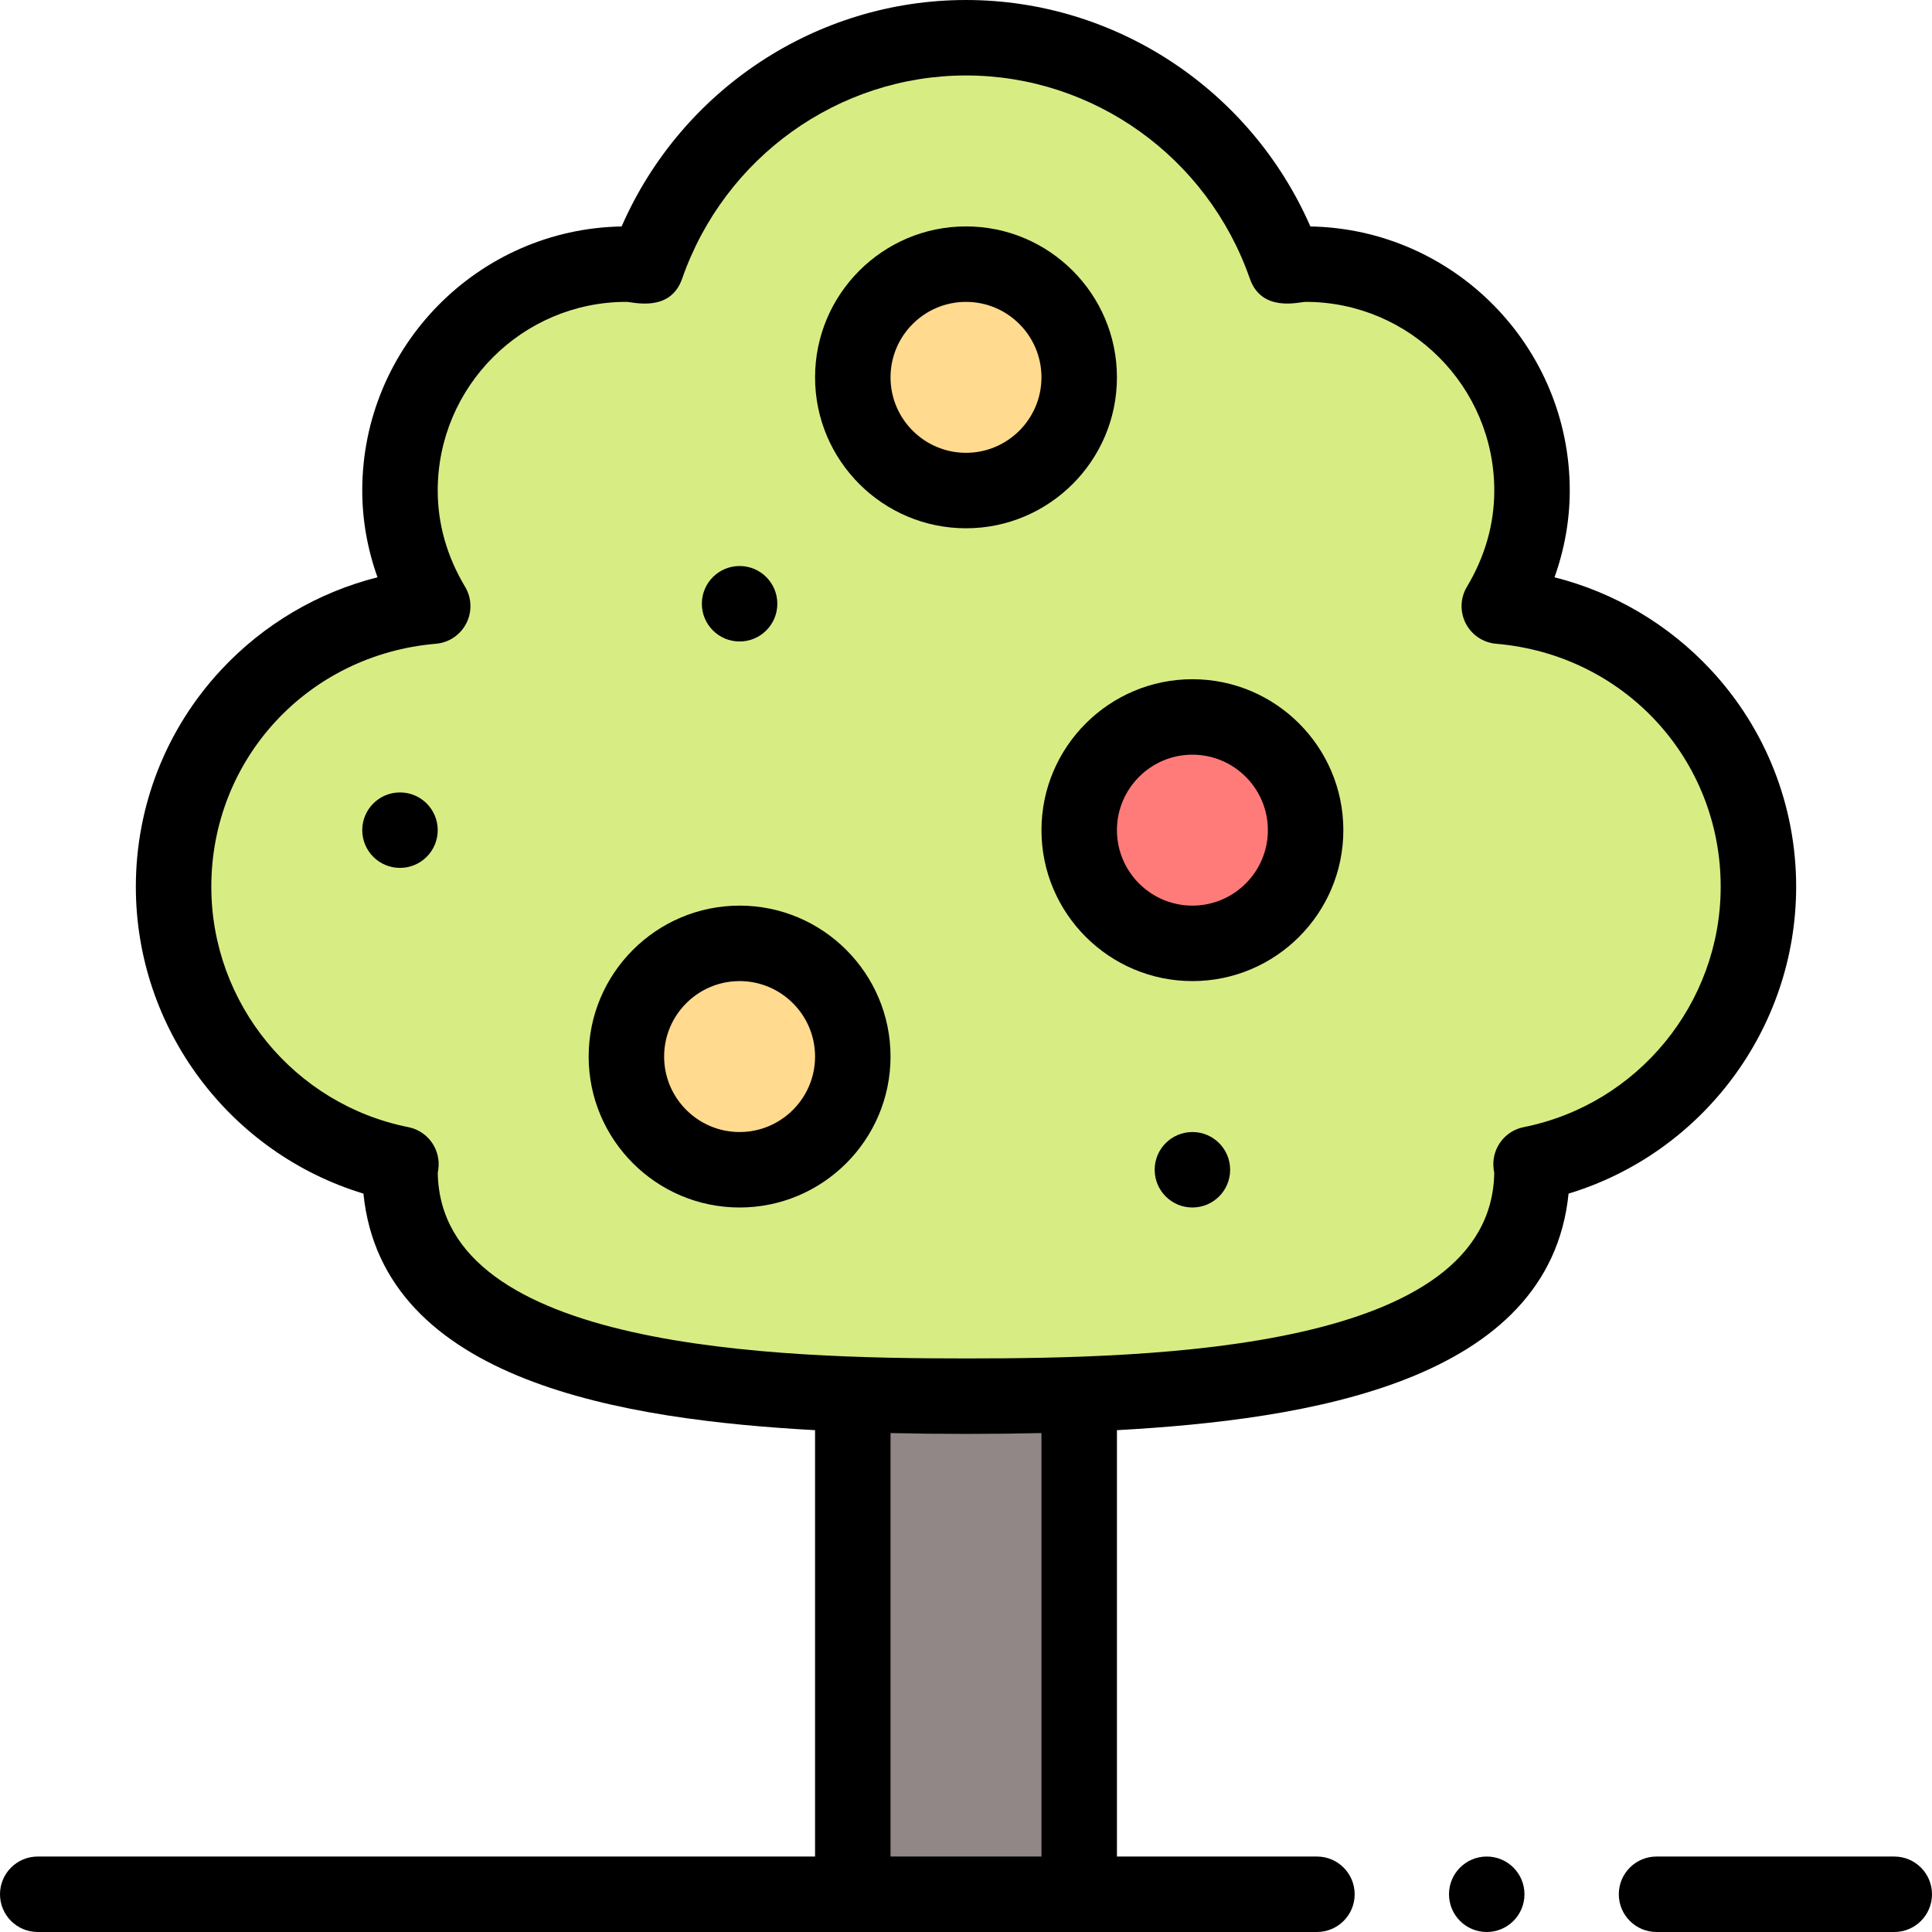
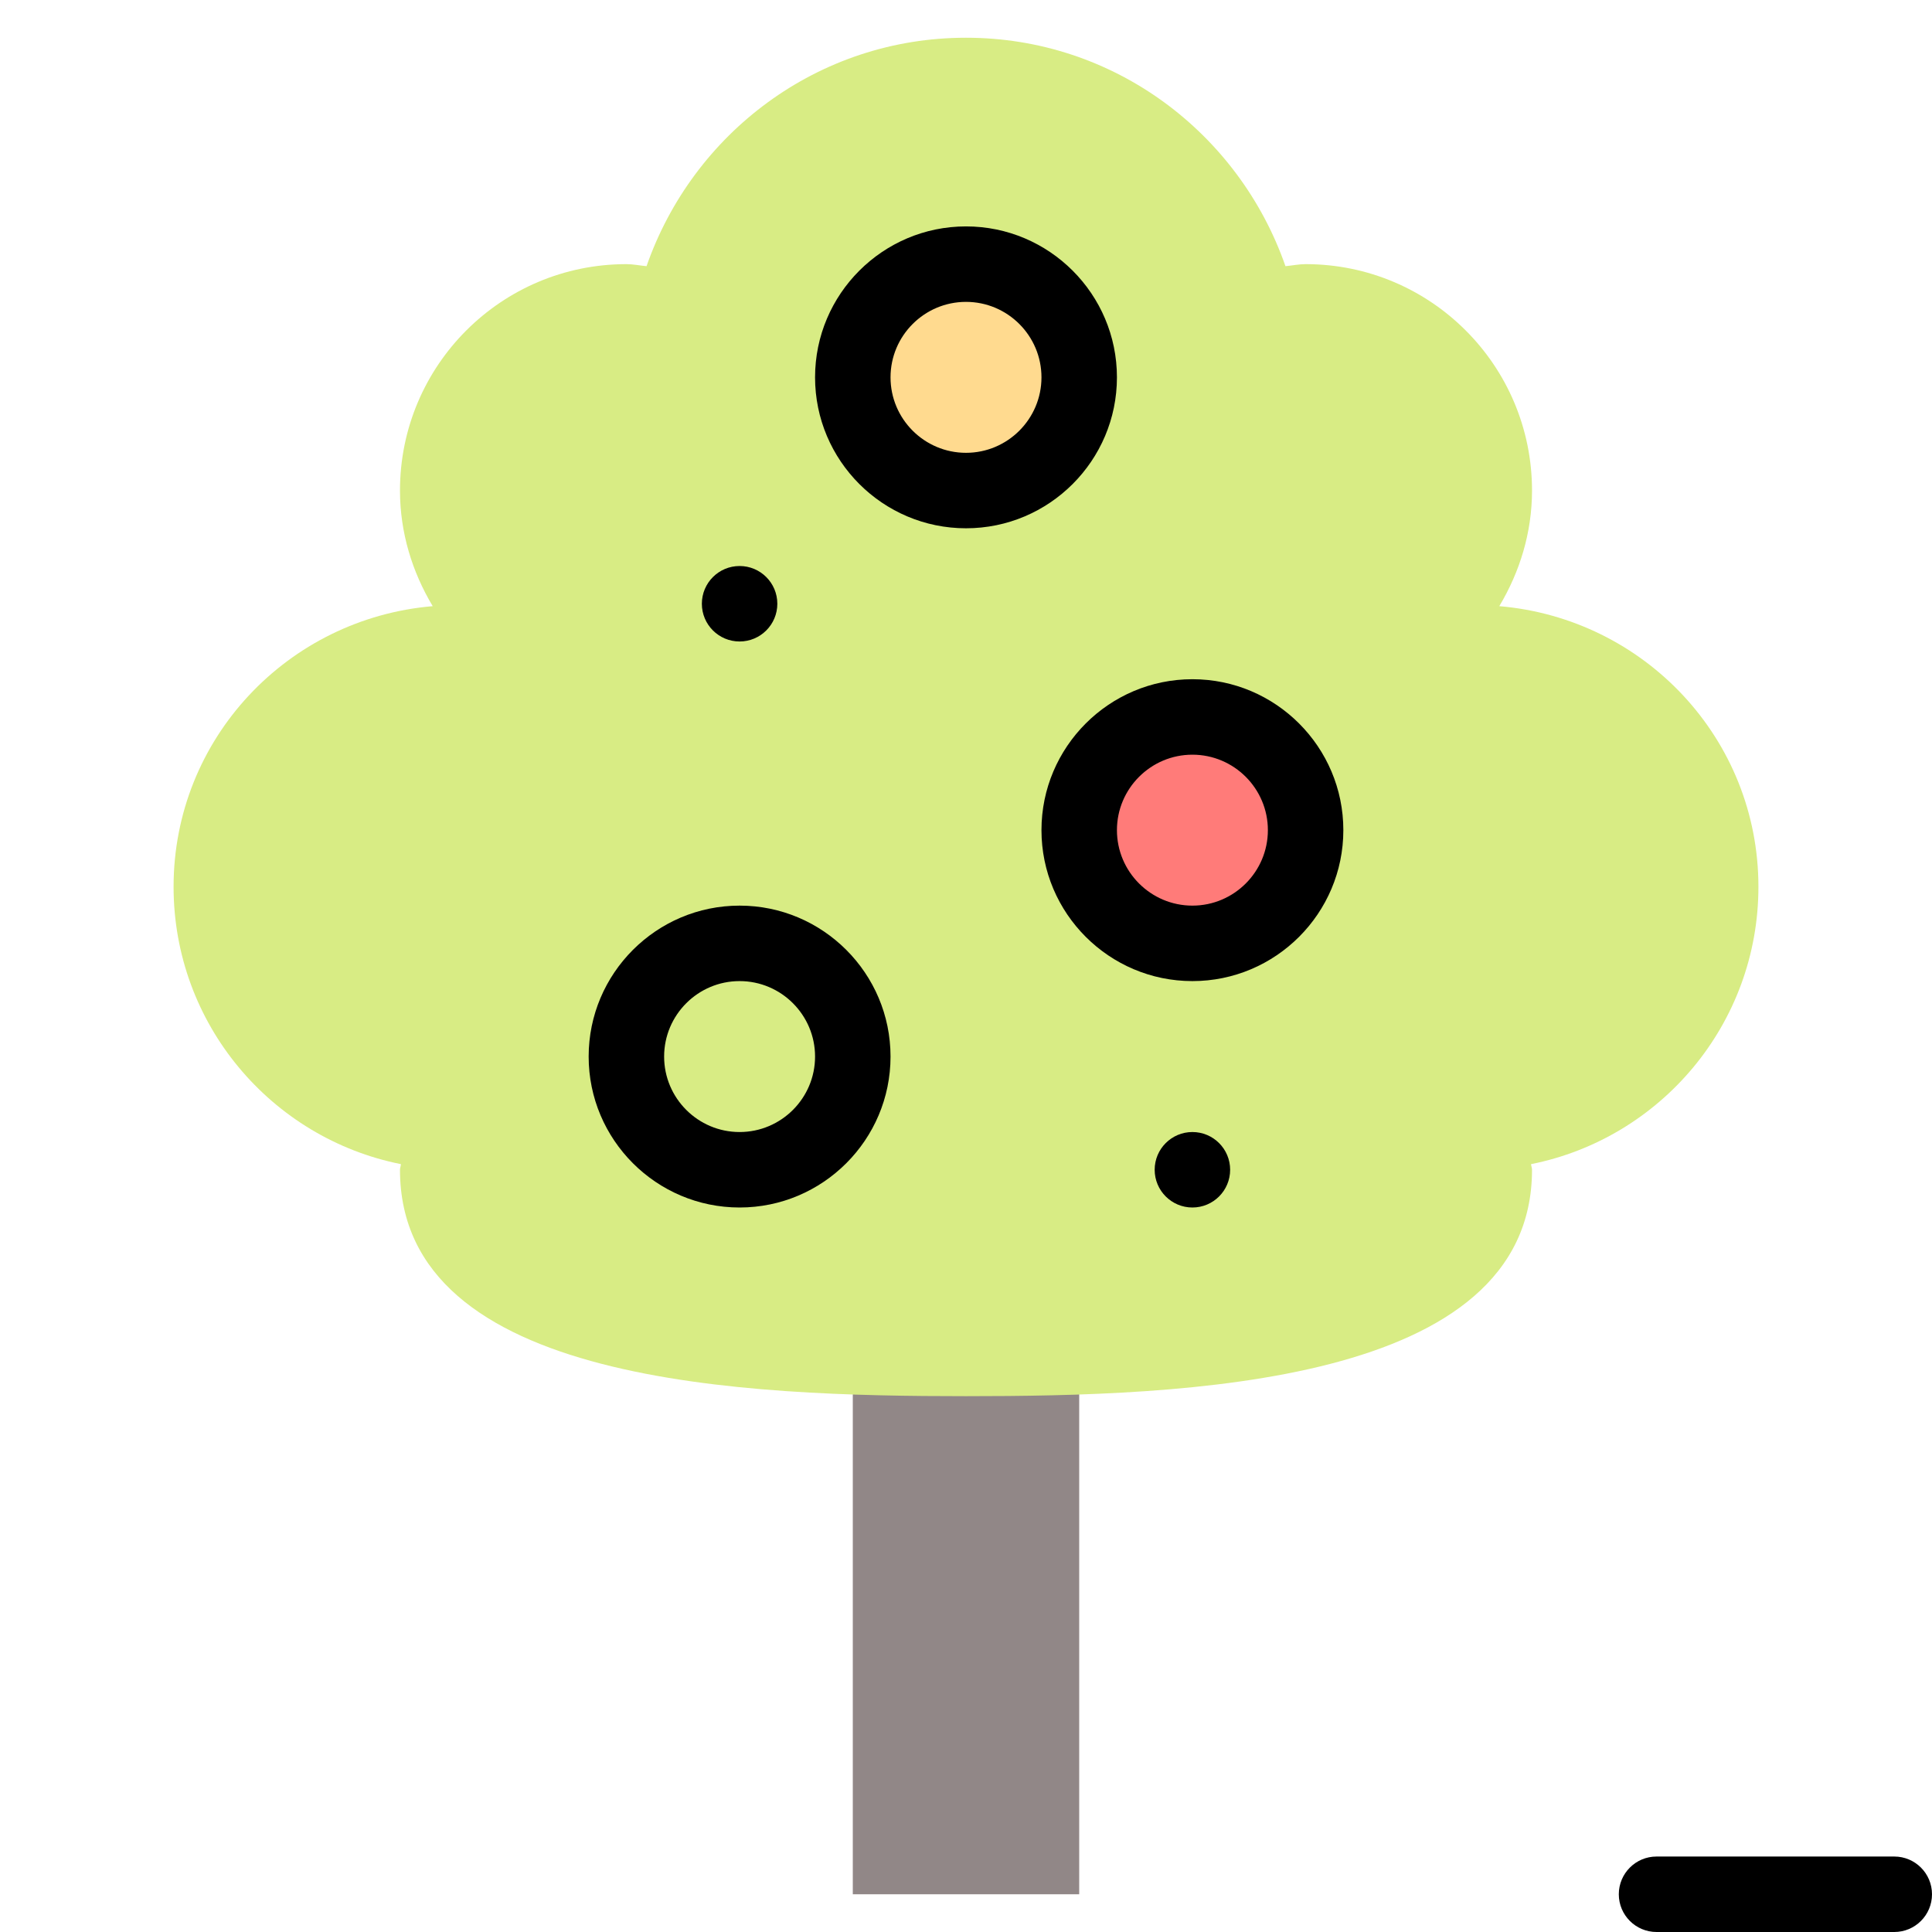
<svg xmlns="http://www.w3.org/2000/svg" id="Capa_1" enable-background="new 0 0 512 512" height="512" viewBox="0 0 512 512" width="512">
  <g>
    <g>
      <path d="m226 369.47h60v132.53h-60z" fill="#918787" />
      <path d="m466 235c0-39.25-30.26-71.1-68.67-74.36 5.38-9 8.67-19.4 8.67-30.64 0-33.14-26.86-60-60-60-1.83 0-3.56.38-5.34.54-12.25-35.15-45.33-60.54-84.66-60.54s-72.41 25.39-84.66 60.54c-1.78-.16-3.51-.54-5.34-.54-33.14 0-60 26.86-60 60 0 11.24 3.29 21.64 8.67 30.64-38.41 3.26-68.67 35.11-68.67 74.36 0 36.37 25.89 66.66 60.25 73.51-.02.51-.25.98-.25 1.49 0 57.084 92.177 60 150 60 57.498 0 150-2.83 150-60 0-.51-.23-.98-.25-1.49 34.36-6.85 60.25-37.14 60.25-73.51z" fill="#d8ec84" />
      <circle cx="316" cy="220" fill="#ff7b79" r="30" />
      <g fill="#ffda8f">
        <circle cx="256" cy="100" r="30" />
-         <circle cx="196" cy="280" r="30" />
      </g>
    </g>
    <g>
      <circle cx="316" cy="310" r="10" />
      <circle cx="196" cy="160" r="10" />
-       <circle cx="106" cy="220" r="10" />
      <path d="m276 220c0 22.056 17.944 40 40 40s40-17.944 40-40-17.944-40-40-40-40 17.944-40 40zm40-20c11.028 0 20 8.972 20 20s-8.972 20-20 20-20-8.972-20-20 8.972-20 20-20z" />
      <path d="m256 140c22.056 0 40-17.944 40-40s-17.944-40-40-40-40 17.944-40 40 17.944 40 40 40zm0-60c11.028 0 20 8.972 20 20s-8.972 20-20 20-20-8.972-20-20 8.972-20 20-20z" />
      <path d="m196 240c-22.056 0-40 17.944-40 40s17.944 40 40 40 40-17.944 40-40-17.944-40-40-40zm0 60c-11.028 0-20-8.972-20-20s8.972-20 20-20 20 8.972 20 20-8.972 20-20 20z" />
-       <circle cx="394" cy="502" r="10" />
-       <path d="m10 512h339c5.523 0 10-4.477 10-10s-4.477-10-10-10h-53v-112.989c50.459-2.792 114.638-12.702 119.688-62.694 35.394-10.721 60.312-43.699 60.312-81.317 0-21.418-8.031-41.836-22.614-57.492-11.247-12.074-25.624-20.524-41.426-24.521 2.663-7.444 4.04-15.216 4.04-22.986 0-38.176-30.717-69.313-68.735-69.989-15.828-36.197-51.585-60.012-91.265-60.012s-75.437 23.815-91.265 60.011c-38.018.676-68.735 31.813-68.735 69.989 0 7.771 1.377 15.542 4.04 22.986-15.802 3.997-30.18 12.447-41.426 24.521-14.583 15.657-22.614 36.075-22.614 57.493 0 37.618 24.918 70.596 60.312 81.317 5.055 50.034 69.354 59.909 119.688 62.694v112.989h-206c-5.523 0-10 4.477-10 10s4.477 10 10 10zm106.007-201.147c.102-.509.205-1.178.235-1.951.193-4.914-3.215-9.238-8.037-10.199-30.249-6.031-52.205-32.821-52.205-63.703 0-33.832 25.586-61.516 59.516-64.396 3.437-.292 6.48-2.333 8.053-5.403 1.573-3.069 1.454-6.732-.315-9.692-4.814-8.051-7.254-16.634-7.254-25.509 0-27.57 22.43-50 50-50 1.708 0 11.607 2.946 14.783-6.169 11.221-32.198 41.448-53.831 75.217-53.831s63.996 21.633 75.217 53.831c3.168 9.092 13.088 6.169 14.783 6.169 27.57 0 50 22.43 50 50 0 8.875-2.44 17.458-7.253 25.509-1.77 2.96-1.889 6.624-.315 9.692 1.573 3.069 4.617 5.111 8.053 5.403 33.929 2.88 59.515 30.564 59.515 64.396 0 30.882-21.956 57.672-52.205 63.703-4.822.961-8.23 5.286-8.037 10.199.03.764.131 1.426.235 1.948-.835 46.953-89.646 49.15-139.993 49.15-50.468 0-139.158-2.399-139.993-49.147zm119.993 68.924c6.373.147 13.062.223 20 .223s13.627-.075 20-.223v112.223h-40z" />
      <path d="m429.001 502c0 5.523 4.477 10 10 10h62.999c5.523 0 10-4.477 10-10s-4.477-10-10-10h-62.999c-5.522 0-10 4.477-10 10z" />
    </g>
  </g>
</svg>